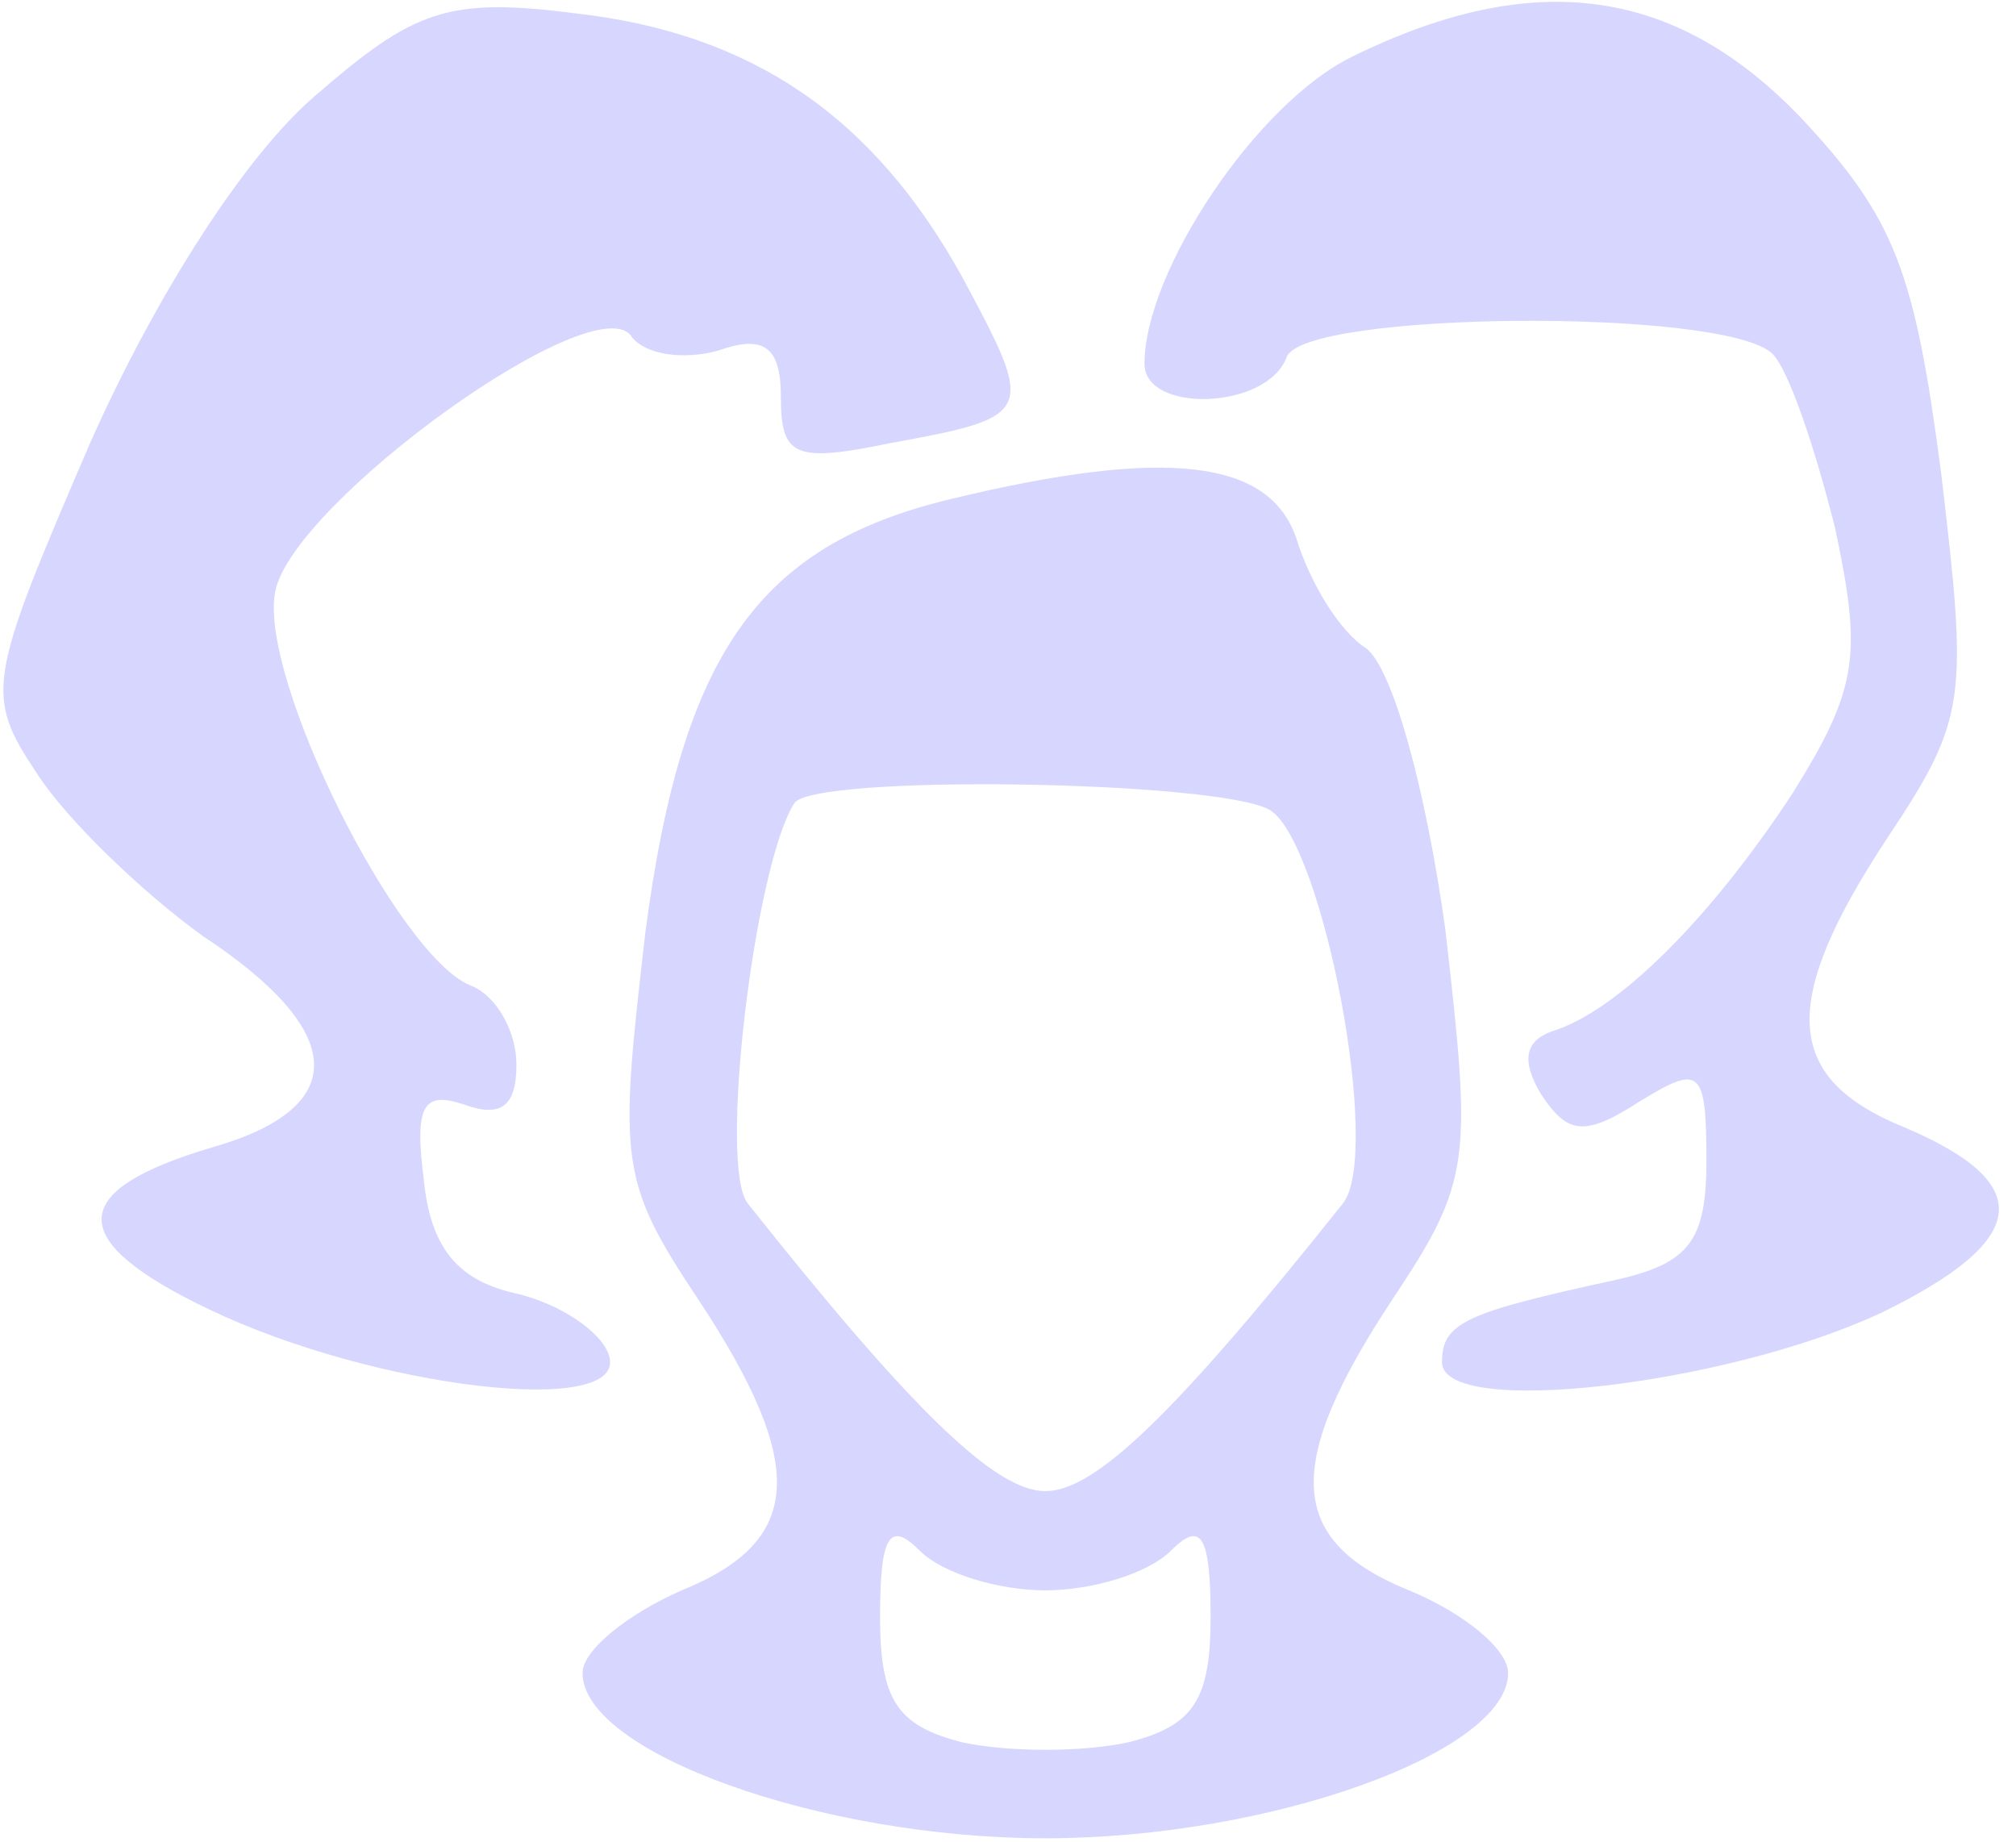
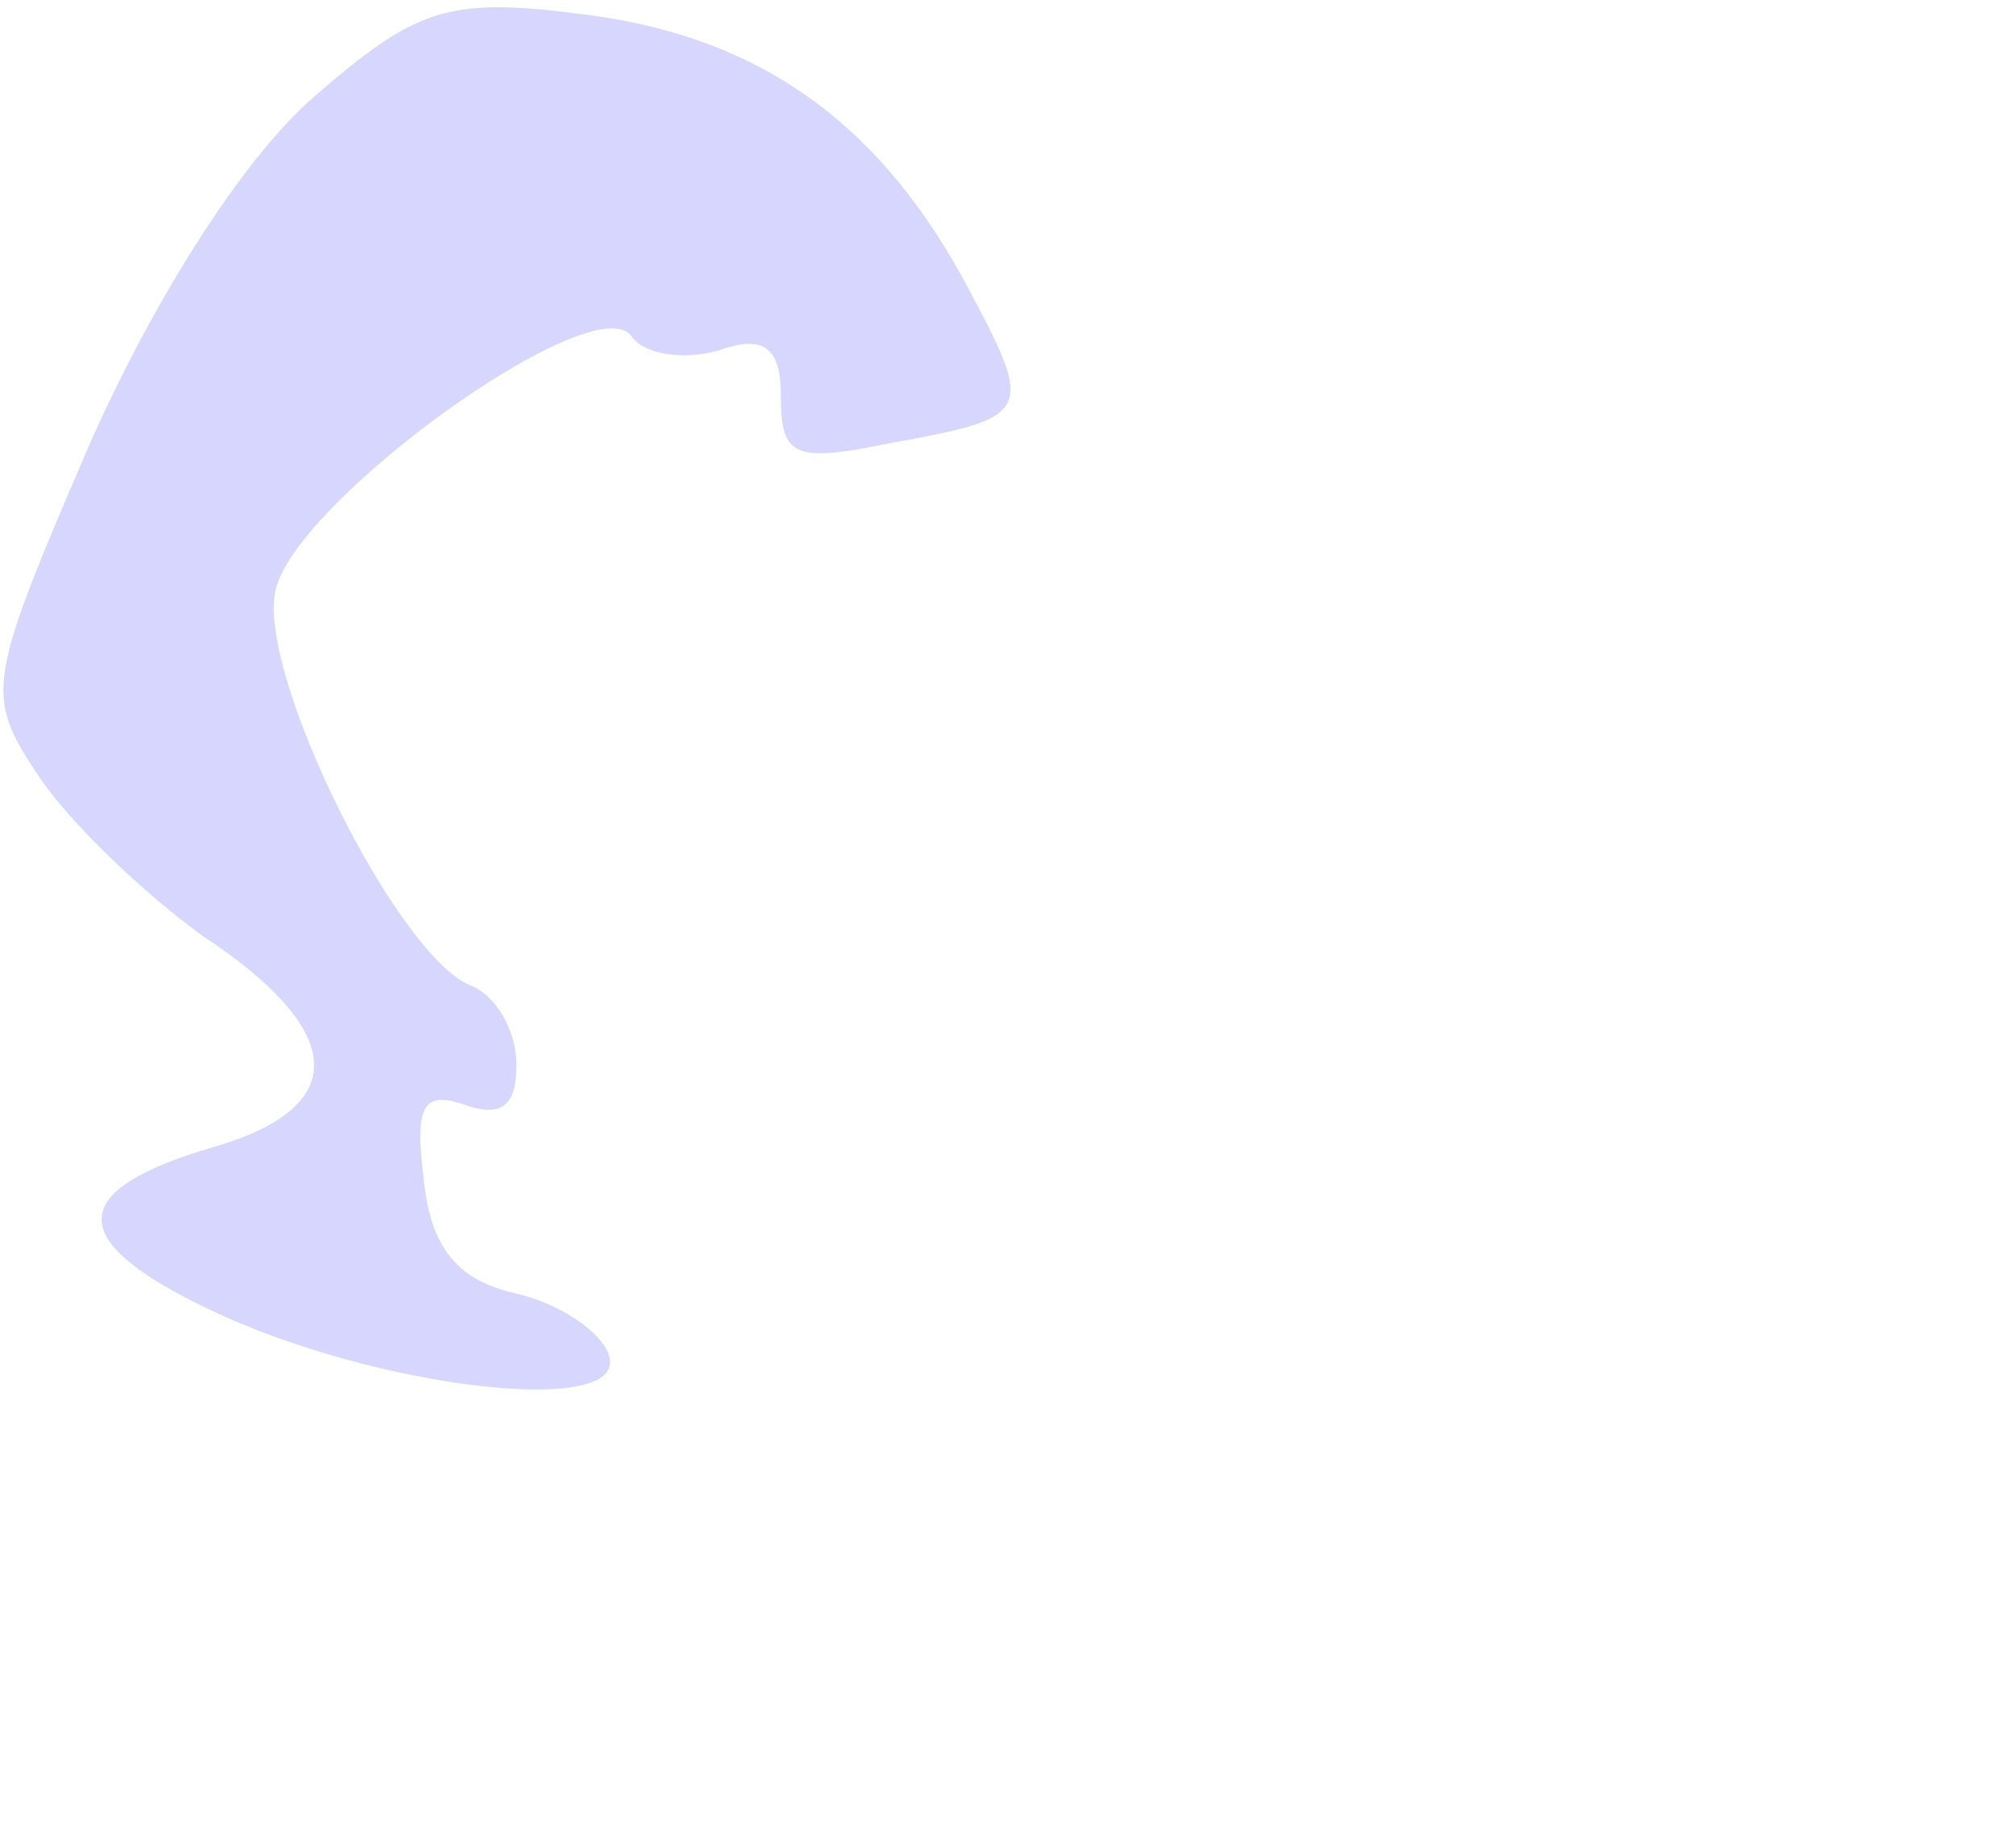
<svg xmlns="http://www.w3.org/2000/svg" width="81" height="74" viewBox="0 0 81 74" fill="none">
  <g id="Group">
    <path id="Vector" d="M12.648 3.86C9.859 6.25 6.273 11.828 3.617 17.805C-0.5 27.367 -0.633 27.899 1.492 31.086C2.688 32.945 5.742 35.867 8.133 37.594C13.977 41.445 14.109 44.5 8.531 46.094C2.688 47.82 2.555 49.813 8.398 52.602C15.039 55.789 25.266 56.984 24.469 54.461C24.203 53.531 22.477 52.336 20.617 51.938C18.359 51.406 17.297 50.078 17.031 47.422C16.633 44.367 17.031 43.836 18.625 44.367C20.086 44.899 20.75 44.5 20.75 42.774C20.75 41.445 19.953 39.984 18.891 39.586C15.969 38.391 10.391 27.235 11.055 23.781C11.719 20.195 24.07 11.297 25.398 13.555C25.93 14.219 27.391 14.485 28.852 14.086C30.711 13.422 31.375 13.953 31.375 15.945C31.375 18.336 31.906 18.602 35.758 17.805C41.602 16.742 41.602 16.61 38.68 11.164C35.094 4.656 30.18 1.336 23.141 0.539C17.961 -0.125 16.633 0.406 12.648 3.86Z" fill="#D6D6FF" />
-     <path id="Vector_2" d="M54.352 2.265C50.5 4.125 45.984 10.898 45.984 14.617C45.984 16.609 50.898 16.476 51.695 14.351C52.359 12.492 69.359 12.359 71.219 14.219C71.883 14.883 72.945 18.07 73.742 21.258C74.805 26.305 74.672 27.633 72.016 31.883C68.695 36.93 64.977 40.648 62.32 41.445C61.258 41.844 61.125 42.641 61.922 43.969C62.984 45.562 63.648 45.695 65.906 44.234C68.297 42.773 68.562 42.906 68.562 46.625C68.562 49.812 67.898 50.742 64.977 51.406C58.867 52.734 57.938 53.133 57.938 54.726C57.938 56.984 69.359 55.656 75.602 52.734C81.578 49.812 81.844 47.555 76.531 45.297C71.617 43.305 71.484 40.25 75.867 33.609C79.055 28.828 79.055 28.031 77.992 19C76.93 10.898 76.133 8.773 72.414 4.789C67.367 -0.524 61.656 -1.32 54.352 2.265Z" fill="#D6D6FF" />
-     <path id="Vector_3" d="M38.148 20.062C30.445 21.922 27.391 26.305 25.93 37.461C24.867 46.625 24.867 47.422 28.055 52.203C32.438 58.844 32.305 61.898 27.391 63.891C25.266 64.82 23.406 66.281 23.406 67.211C23.406 70.398 32.969 73.852 42 73.852C51.031 73.852 60.594 70.398 60.594 67.211C60.594 66.281 58.867 64.82 56.609 63.891C51.695 61.898 51.562 58.844 55.945 52.203C59.133 47.422 59.133 46.625 58.07 37.328C57.273 31.617 55.945 26.836 54.883 26.039C53.82 25.375 52.625 23.383 52.094 21.656C51.031 18.469 46.914 17.938 38.148 20.062ZM51.031 32.547C53.156 33.875 55.547 46.359 53.953 48.352C47.18 56.852 43.992 59.906 42 59.906C40.008 59.906 36.688 56.719 30.047 48.352C28.852 46.891 30.312 34.805 31.906 32.281C32.57 31.086 49.039 31.352 51.031 32.547ZM42 63.891C43.859 63.891 46.117 63.227 47.047 62.297C48.242 61.102 48.641 61.633 48.641 64.953C48.641 68.273 47.977 69.336 45.32 70C43.461 70.398 40.539 70.398 38.68 70C36.023 69.336 35.359 68.273 35.359 64.953C35.359 61.633 35.758 61.102 36.953 62.297C37.883 63.227 40.141 63.891 42 63.891Z" fill="#D6D6FF" />
  </g>
</svg>